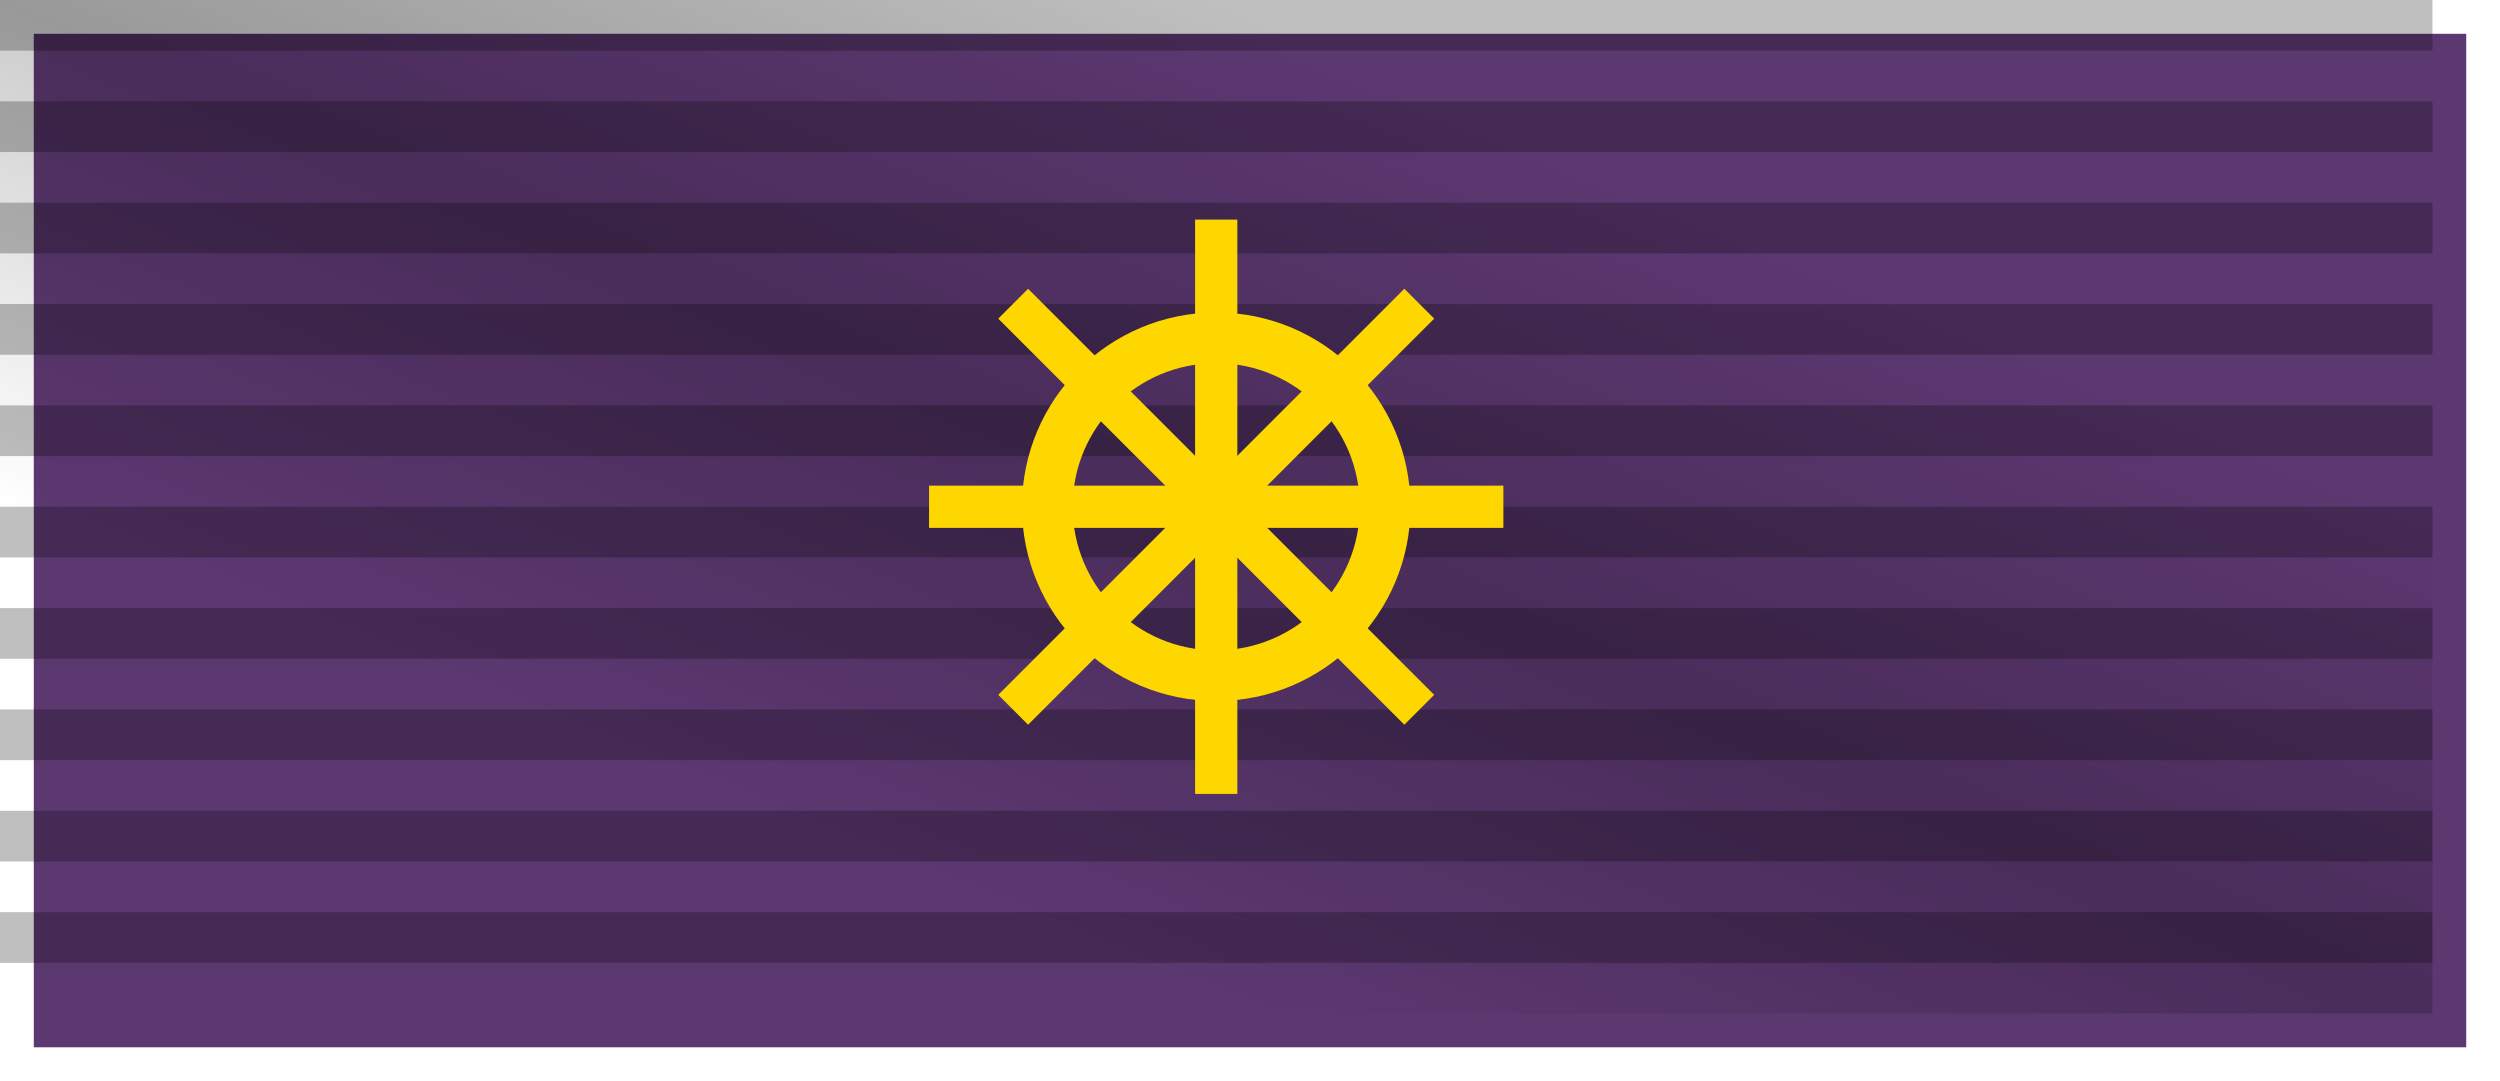
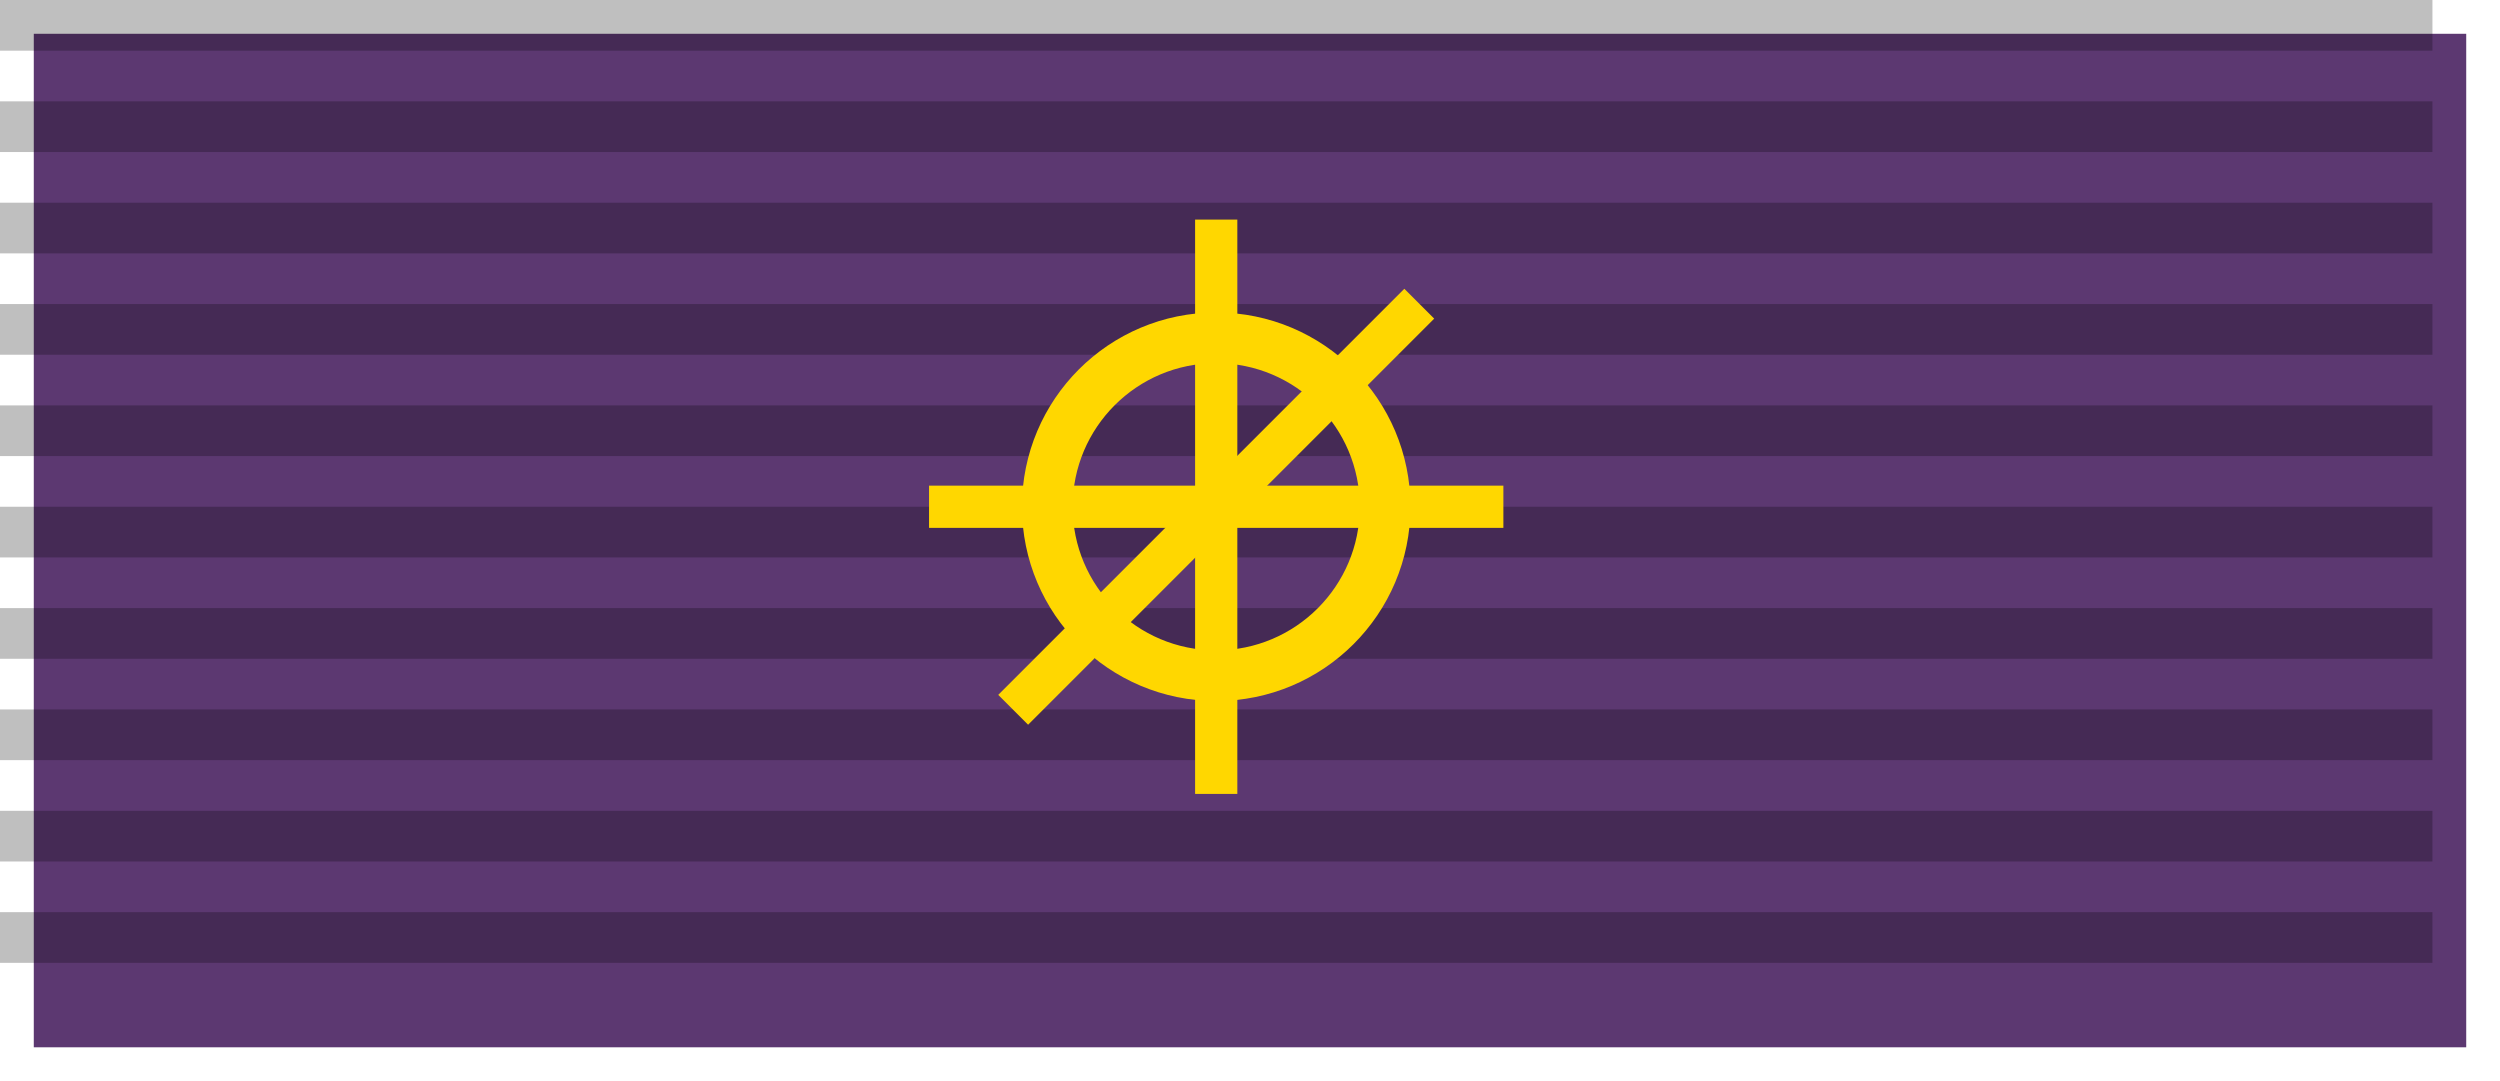
<svg xmlns="http://www.w3.org/2000/svg" width="74" height="32">
  <defs>
    <filter id="shadow" x="0" y="0" width="200%" height="200%">
      <feOffset result="offOut" in="SourceAlpha" dx="1" dy="1" />
      <feGaussianBlur result="blurOut" in="offOut" stdDeviation="1" />
      <feBlend in="SourceGraphic" in2="blurOut" mode="normal" />
    </filter>
    <linearGradient id="grad" x1="0" x2="1" y1="1" y2="0">
      <stop offset="0%" stop-color="black" stop-opacity="0" />
      <stop offset="25%" stop-color="black" stop-opacity="0" />
      <stop offset="50%" stop-color="black" stop-opacity=".2" />
      <stop offset="75%" stop-color="black" stop-opacity="0" />
      <stop offset="100%" stop-color="black" stop-opacity="0" />
    </linearGradient>
  </defs>
  <style type="text/css">
		line {stroke:gold;stroke-width:1.25}
	</style>
  <rect fill="#5c3871" width="72" height="30" filter="url(#shadow)" />
-   <rect fill="url(#grad)" width="72" height="30" />
  <path stroke="black" stroke-width="72" stroke-dasharray="1.5" opacity=".25" d="m36,0v30" />
  <circle cx="36" cy="15" r="5" stroke="gold" stroke-width="1.5" fill="none" />
  <line x1="36" y1="6.5" x2="36" y2="23.5" />
  <line x1="27.5" y1="15" x2="44.5" y2="15" />
-   <line x1="42.01" y1="21.01" x2="29.99" y2="8.99" />
  <line x1="42.01" y1="8.99" x2="29.99" y2="21.01" />
</svg>